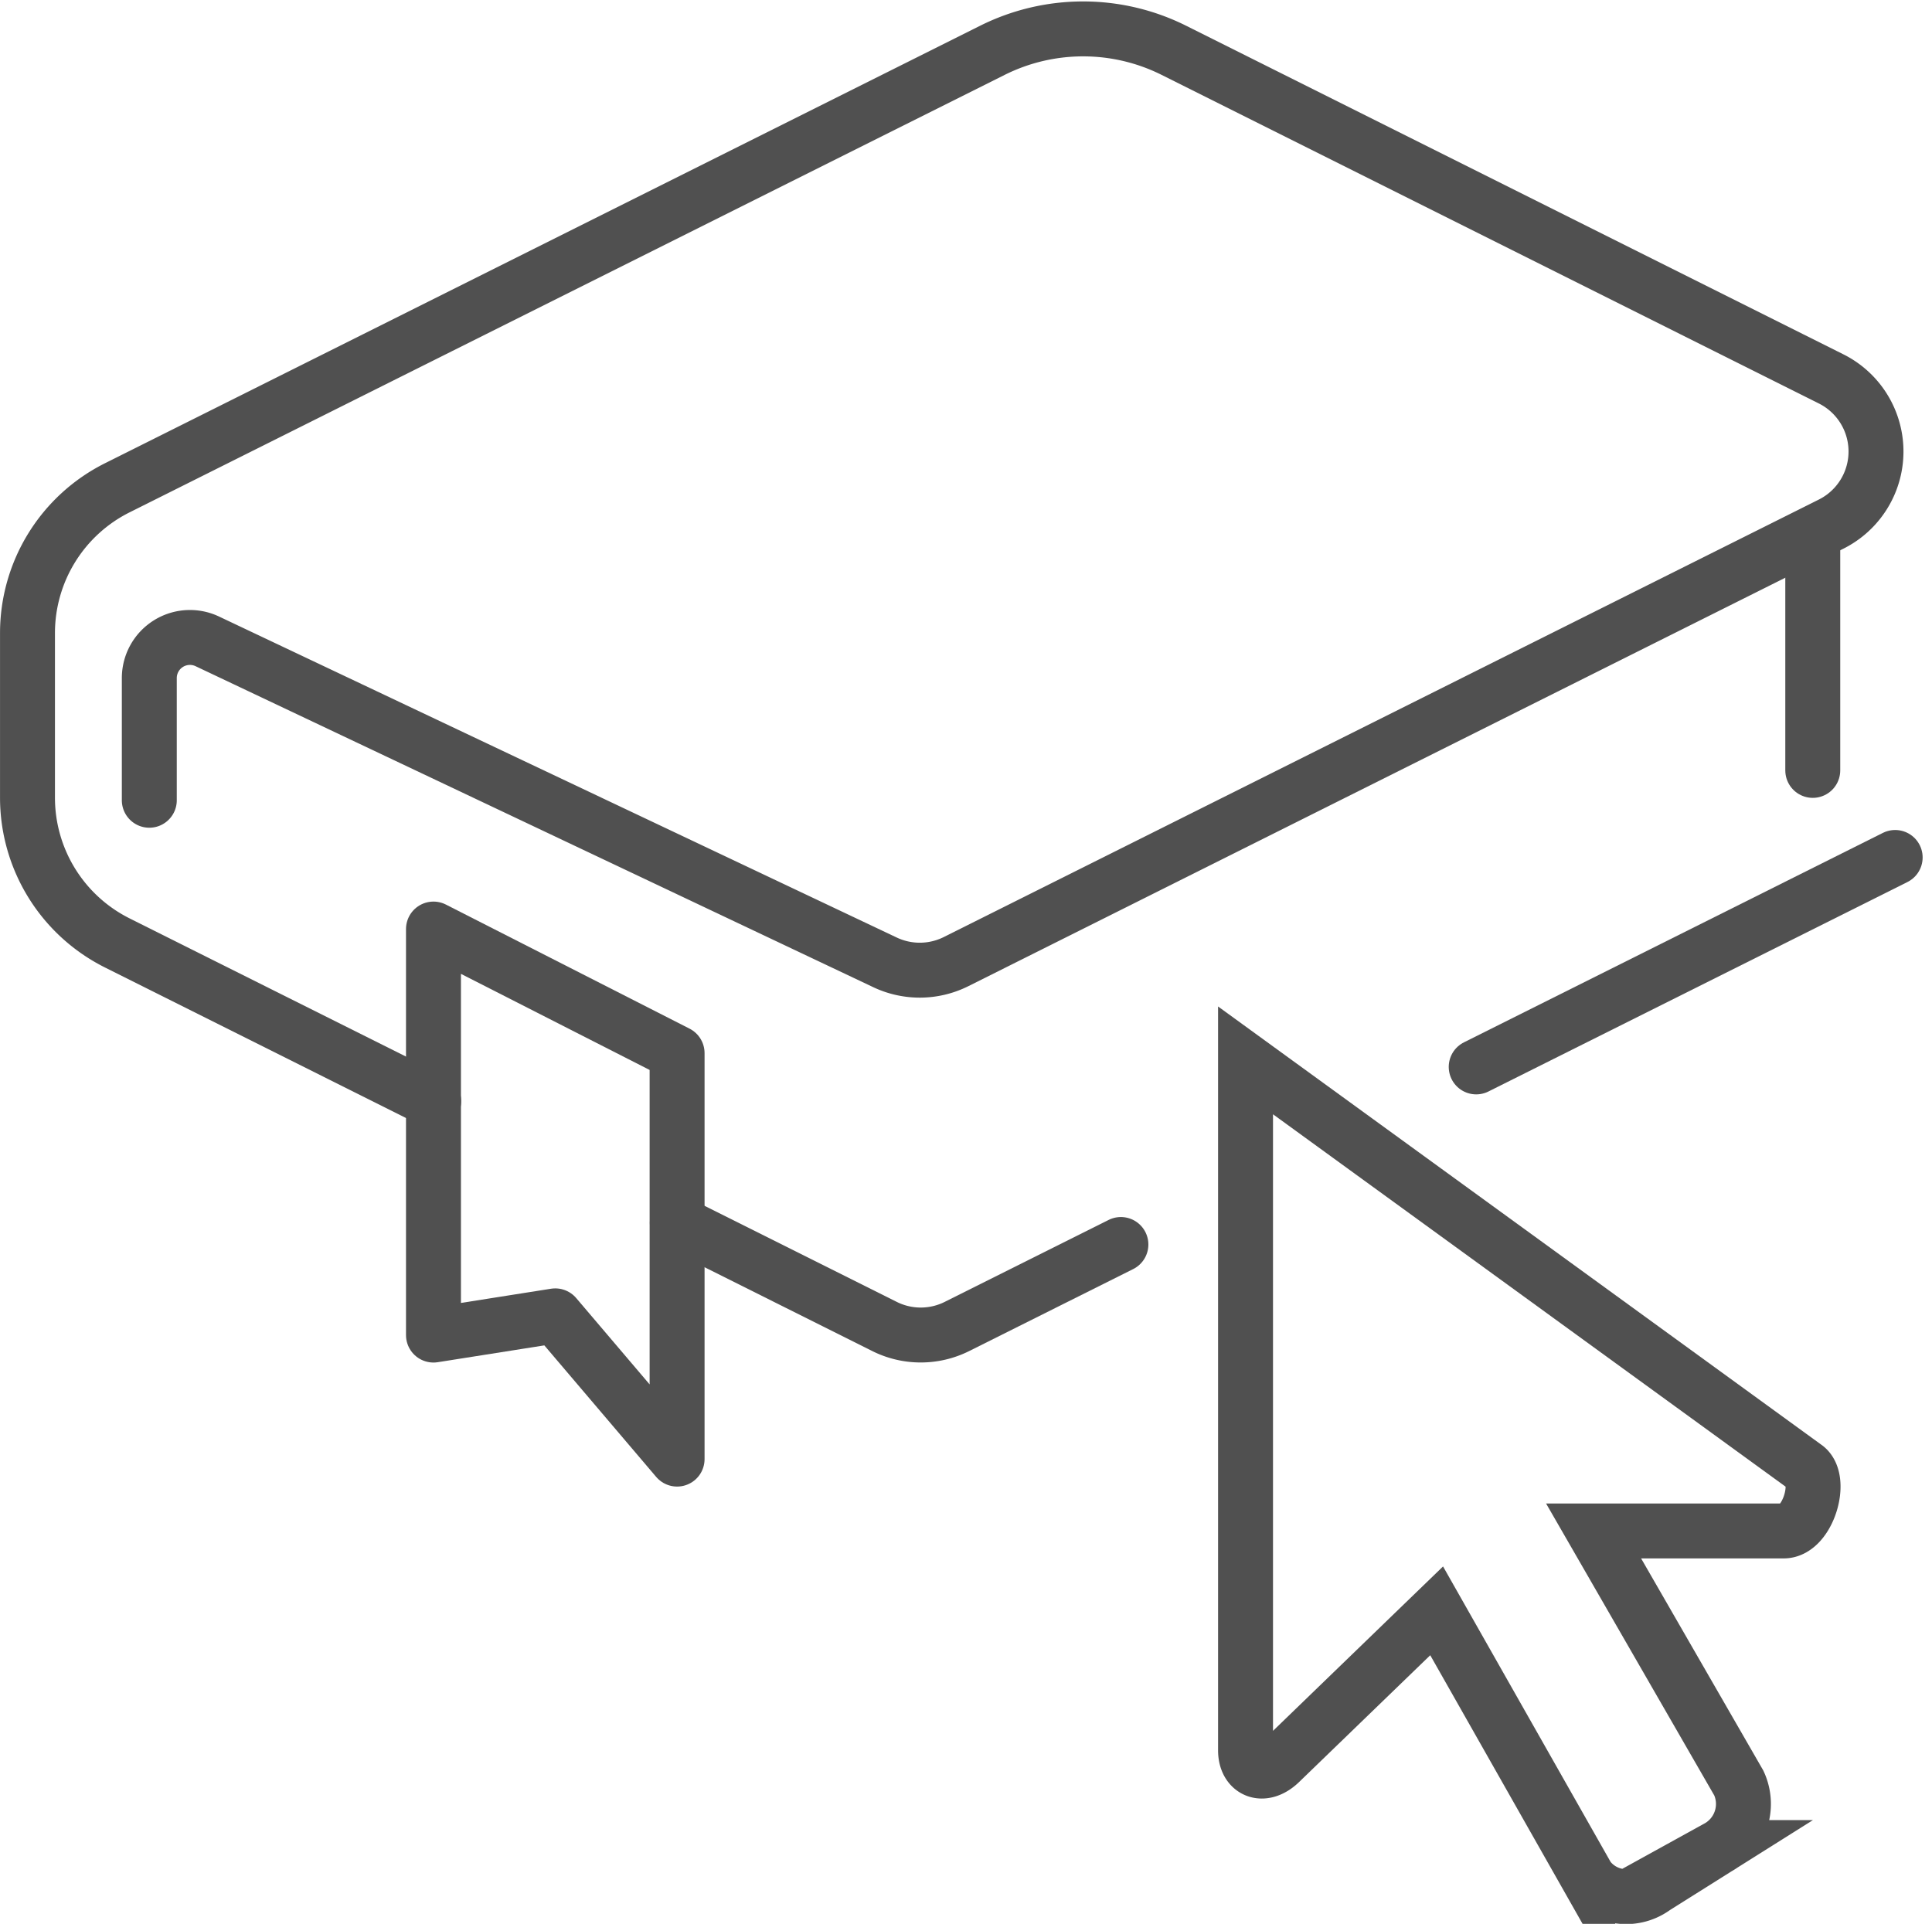
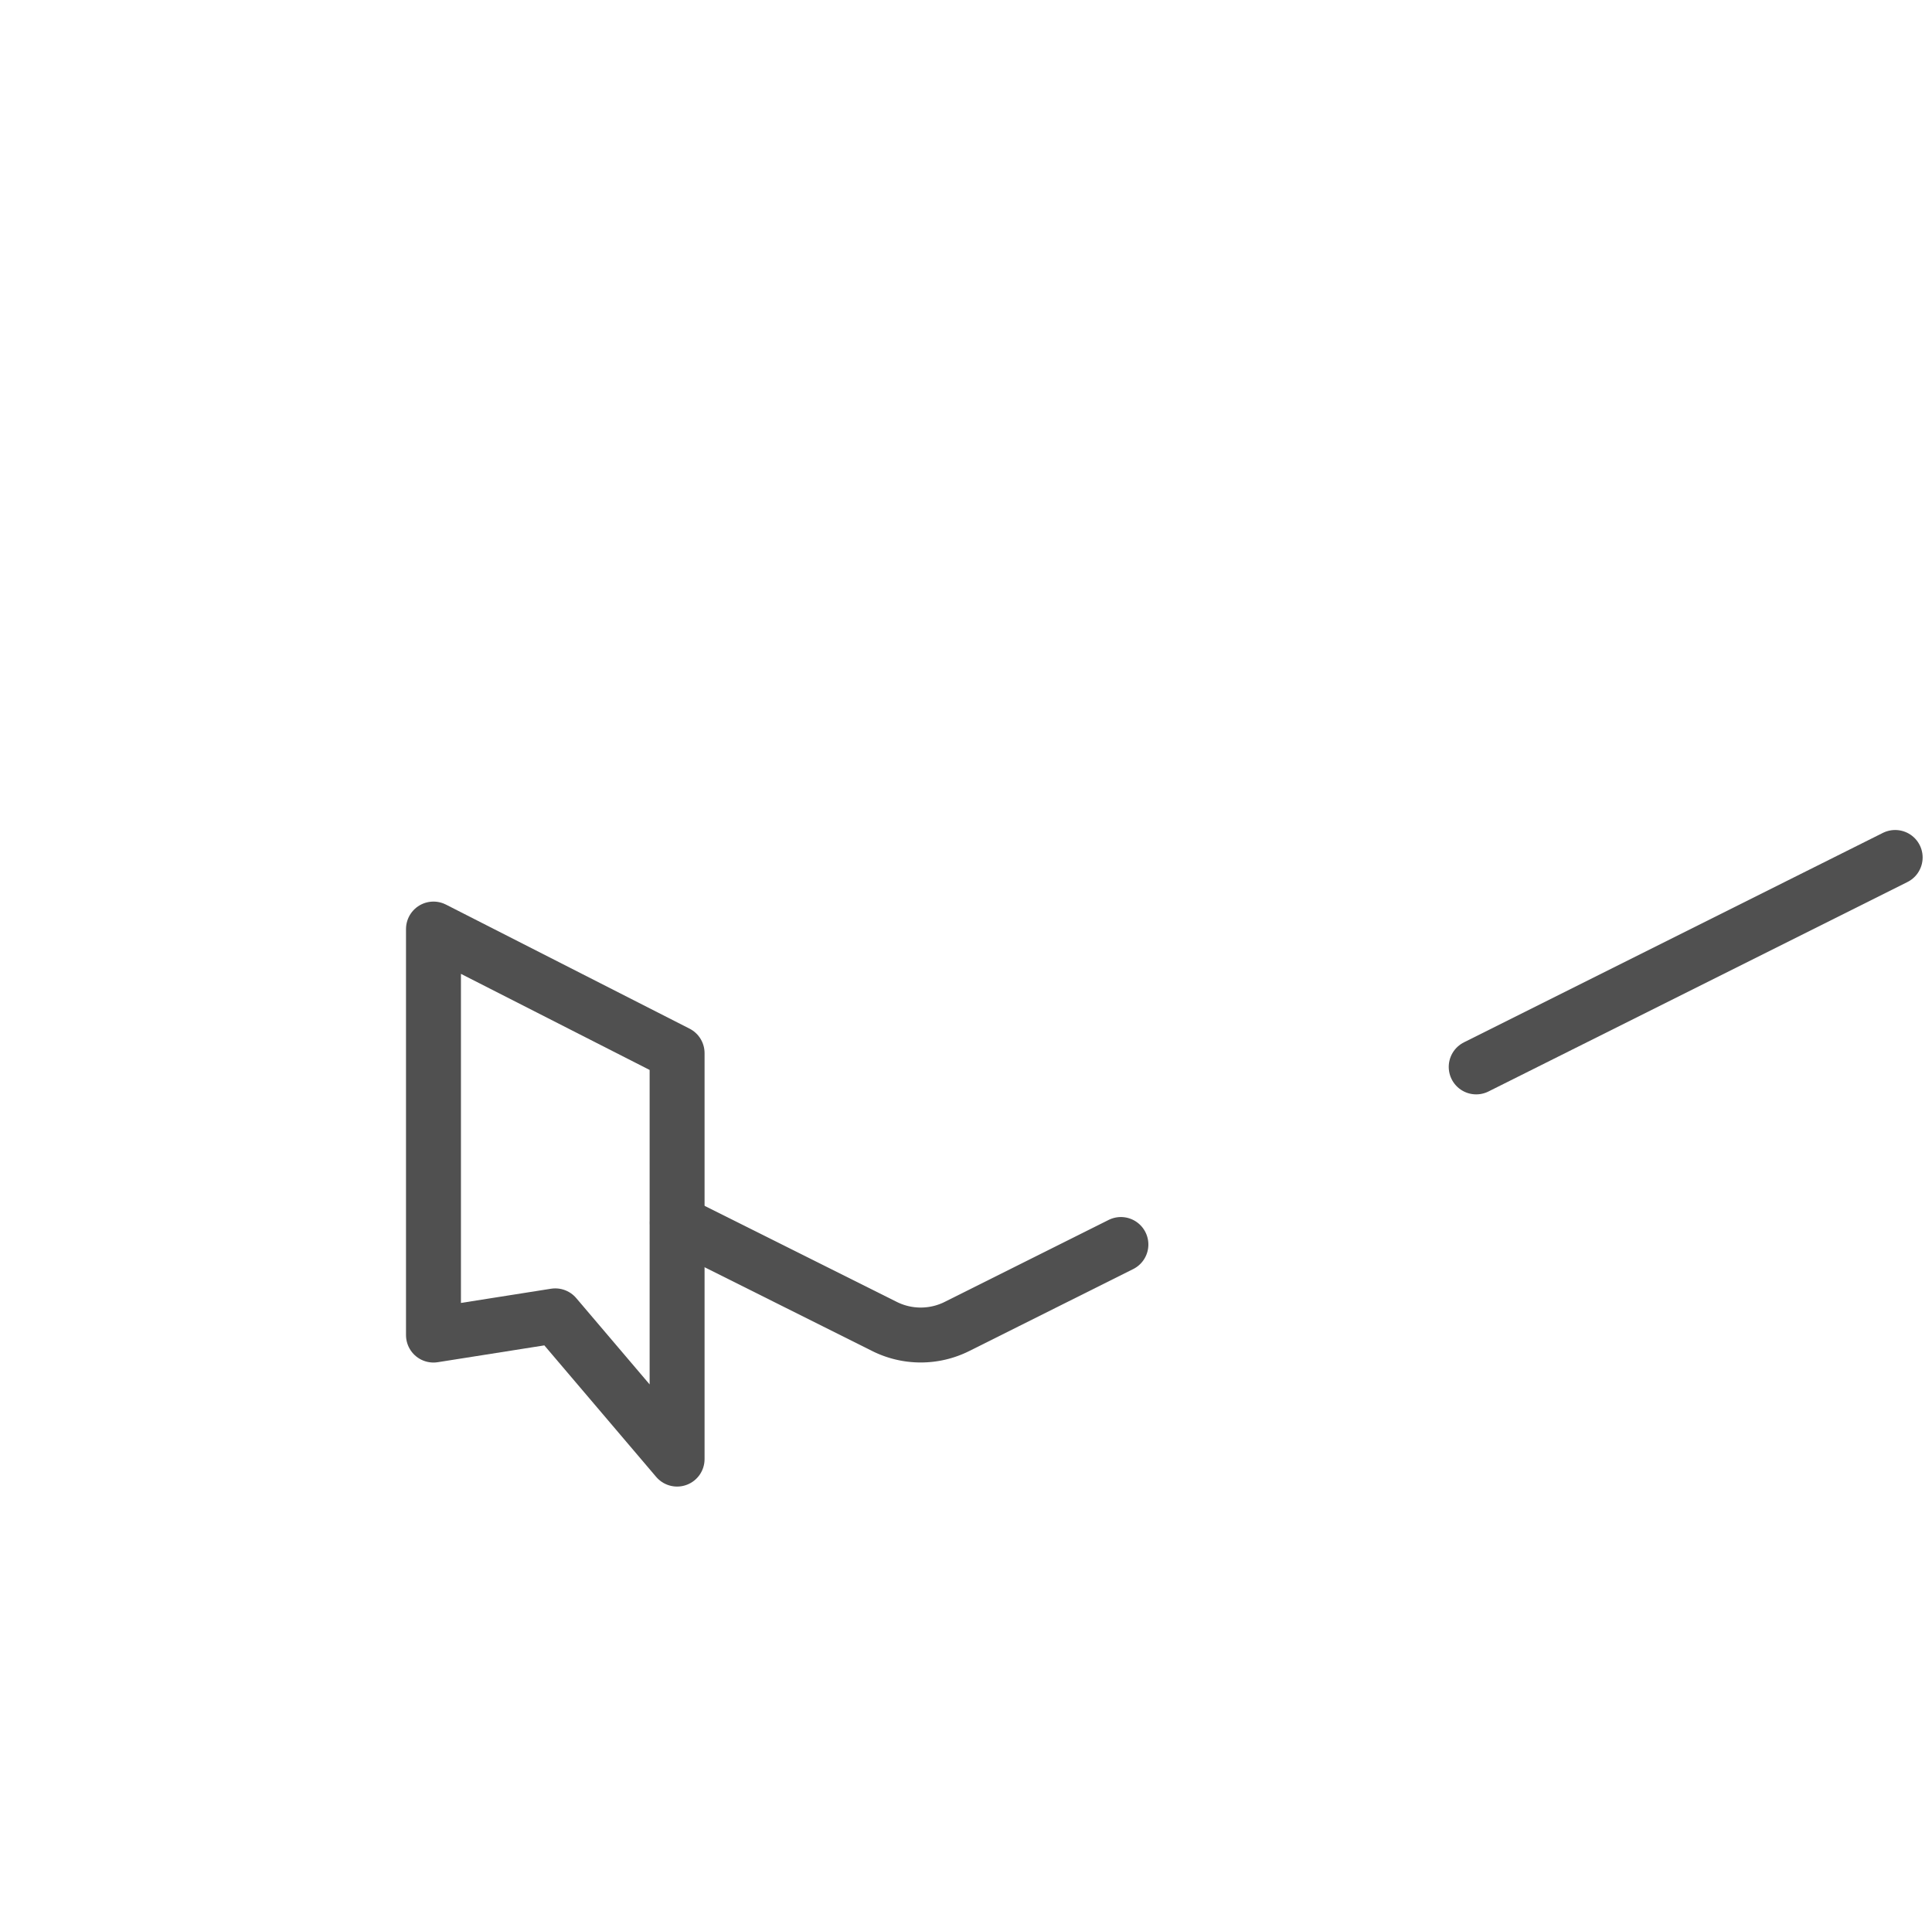
<svg xmlns="http://www.w3.org/2000/svg" data-bbox="1.001 1.052 67.999 68.011" viewBox="0 0 70.341 70.054" height="70.054" width="70.341" data-type="ugc">
  <g>
-     <path d="M15.79 40.096L4.269 34.335a5.914 5.914 0 0 1-3.268-5.289v-5.994a5.914 5.914 0 0 1 3.268-5.289L36.13 1.833a7.389 7.389 0 0 1 6.611 0l23.927 11.964a2.956 2.956 0 0 1 0 5.288L34.81 35.015a2.957 2.957 0 0 1-2.588.028L7.547 23.354a1.479 1.479 0 0 0-2.111 1.336v4.45" stroke-miterlimit="10" stroke-linecap="round" fill="none" stroke="#505050" stroke-width="2" />
    <path d="M40.81 45.317L34.844 48.3a2.95 2.95 0 0 1-2.643 0l-7.541-3.77" stroke-miterlimit="10" stroke-linecap="round" fill="none" stroke="#505050" stroke-width="2" />
    <path stroke-miterlimit="10" stroke-linecap="round" fill="none" stroke="#505050" stroke-width="2" d="M69 31.223L53.746 38.85" />
-     <path stroke-miterlimit="10" stroke-linecap="round" fill="none" stroke="#505050" stroke-width="2" d="M66 20.053v8" />
    <path d="M24.652 53.131l-4.435-5.216-4.435.7V33.83l8.87 4.518z" stroke-linejoin="round" stroke-linecap="round" fill="none" stroke="#505050" stroke-width="2" />
-     <path d="M65.718 53.412l-20.37-14.8v25.124c0 .76.65 1.023 1.258.432l5.7-5.512 5.5 9.7a1.739 1.739 0 0 0 2.432.368l2.3-1.447a1.814 1.814 0 0 0 .77-2.35l-5.288-9.18h6.923c.882 0 1.441-1.893.775-2.335z" stroke-miterlimit="10" fill="none" stroke="#505050" stroke-width="2" />
  </g>
</svg>